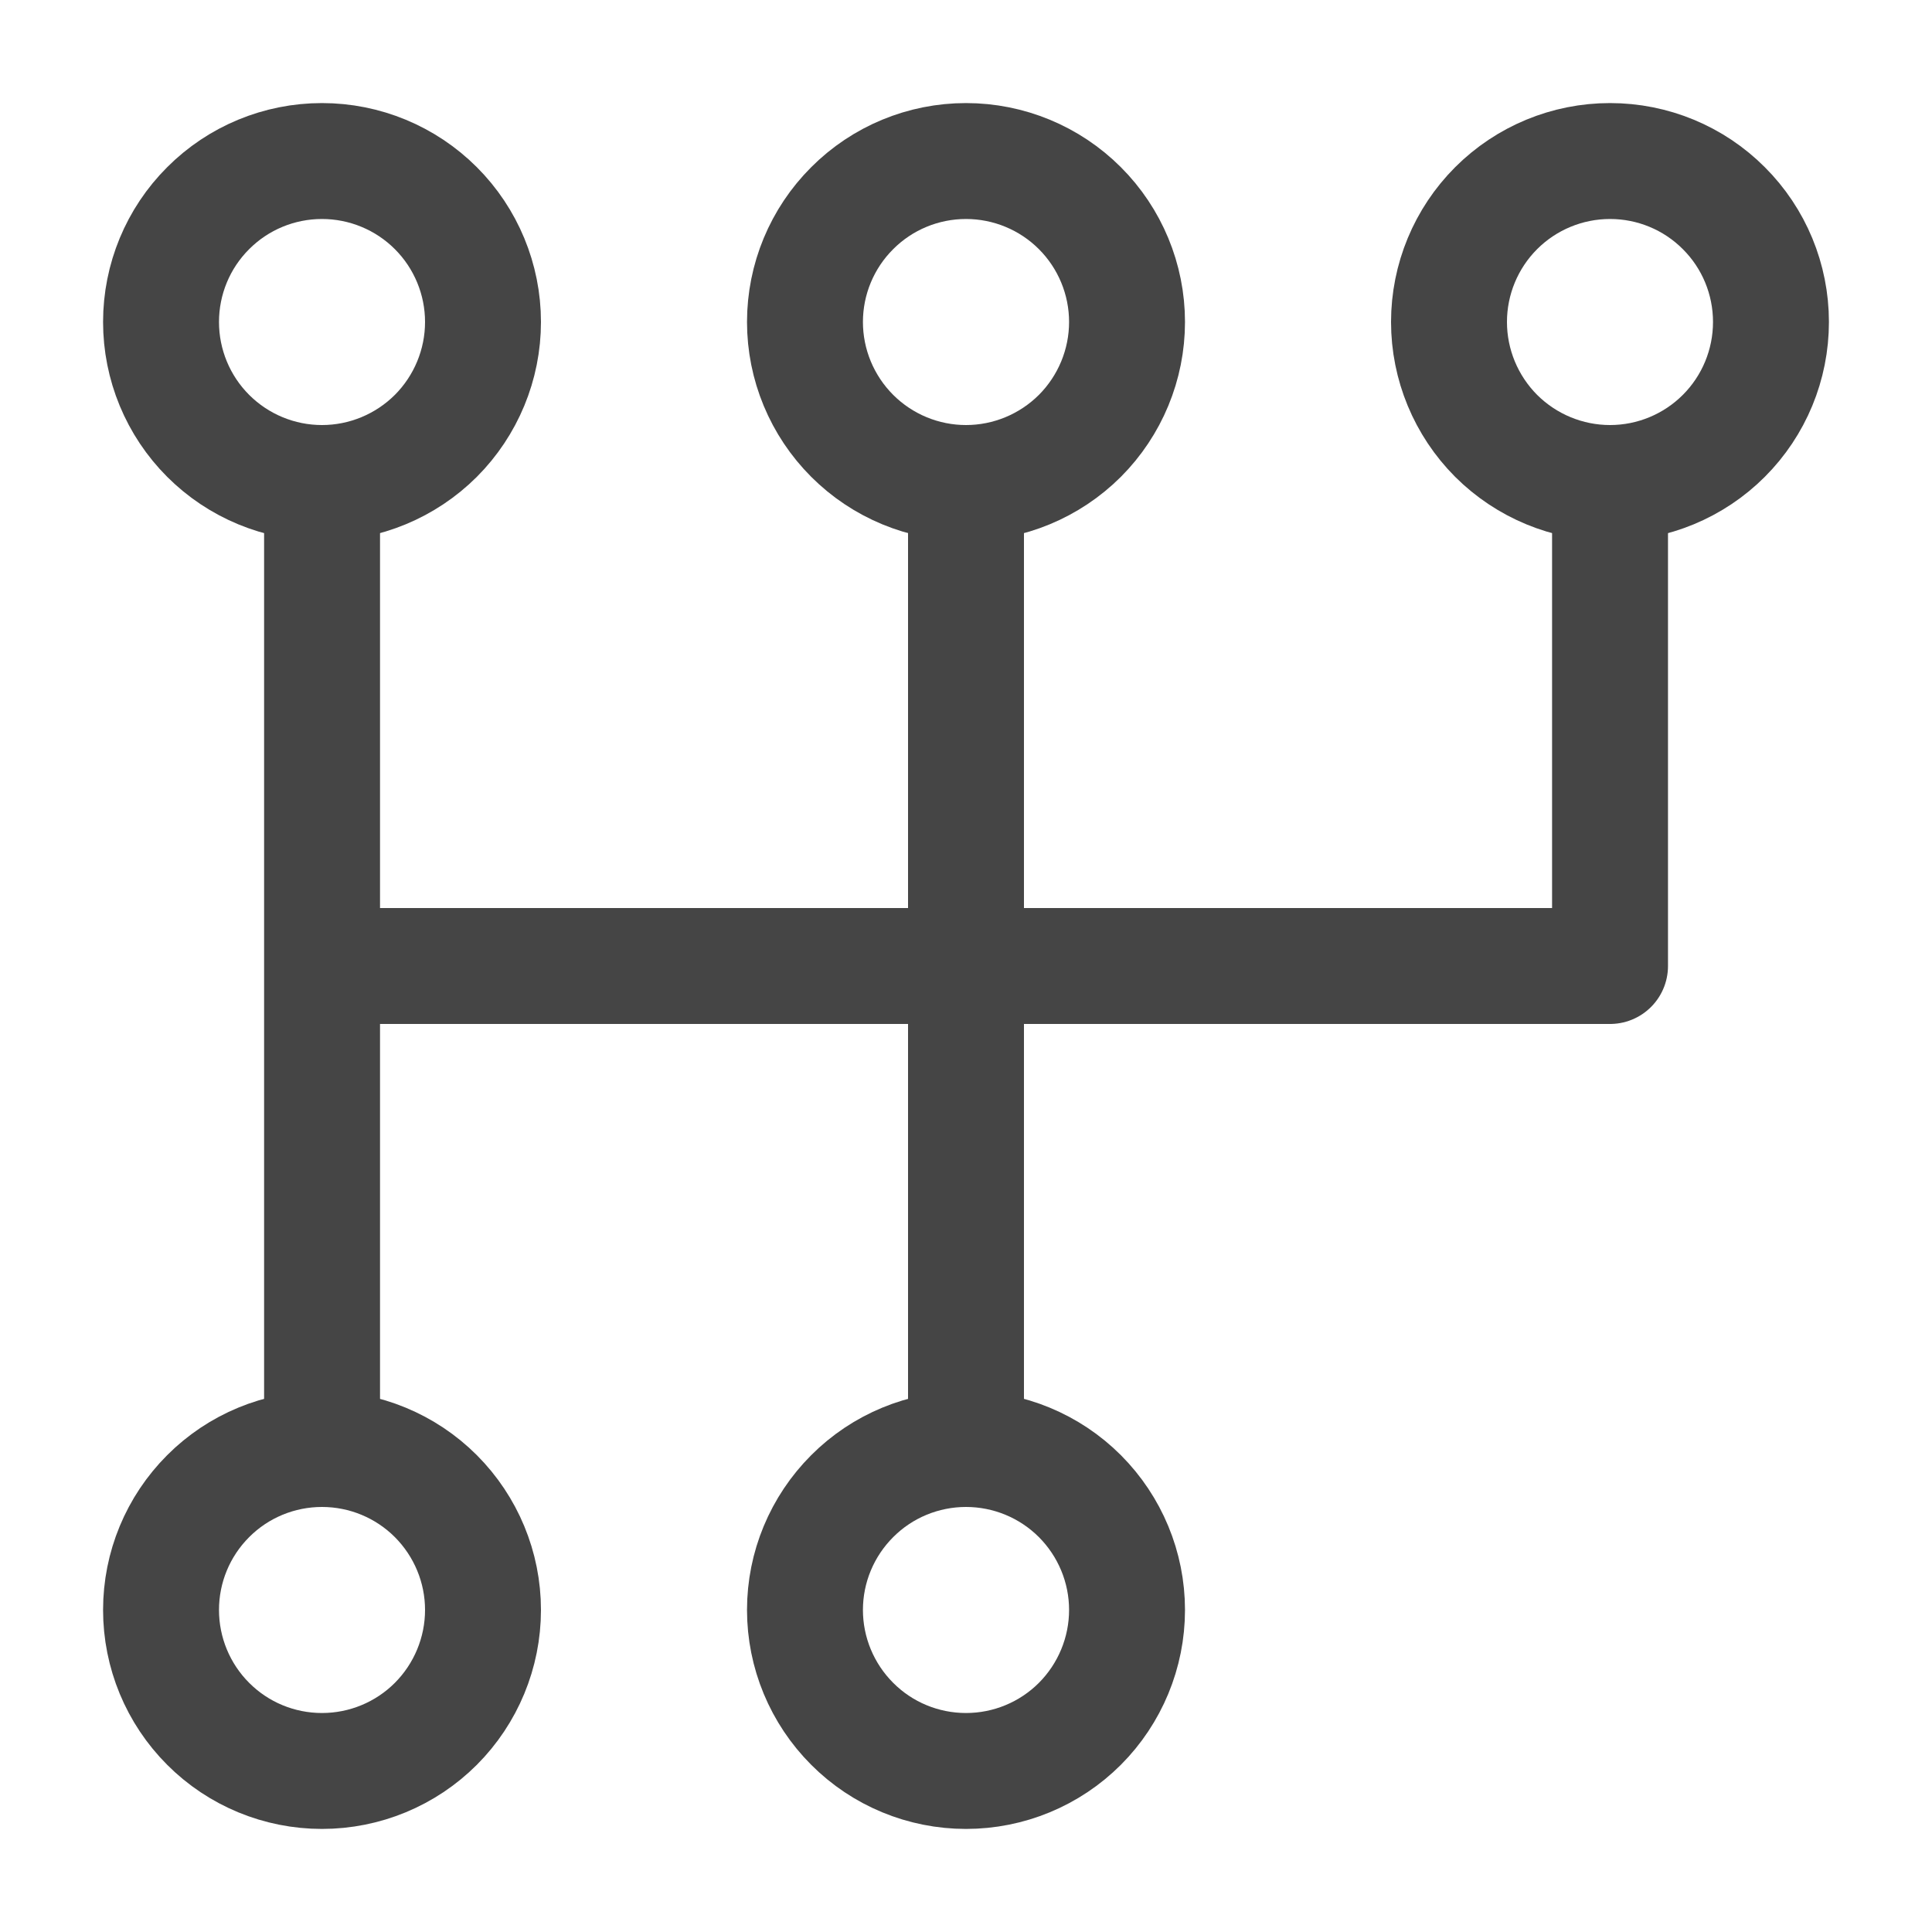
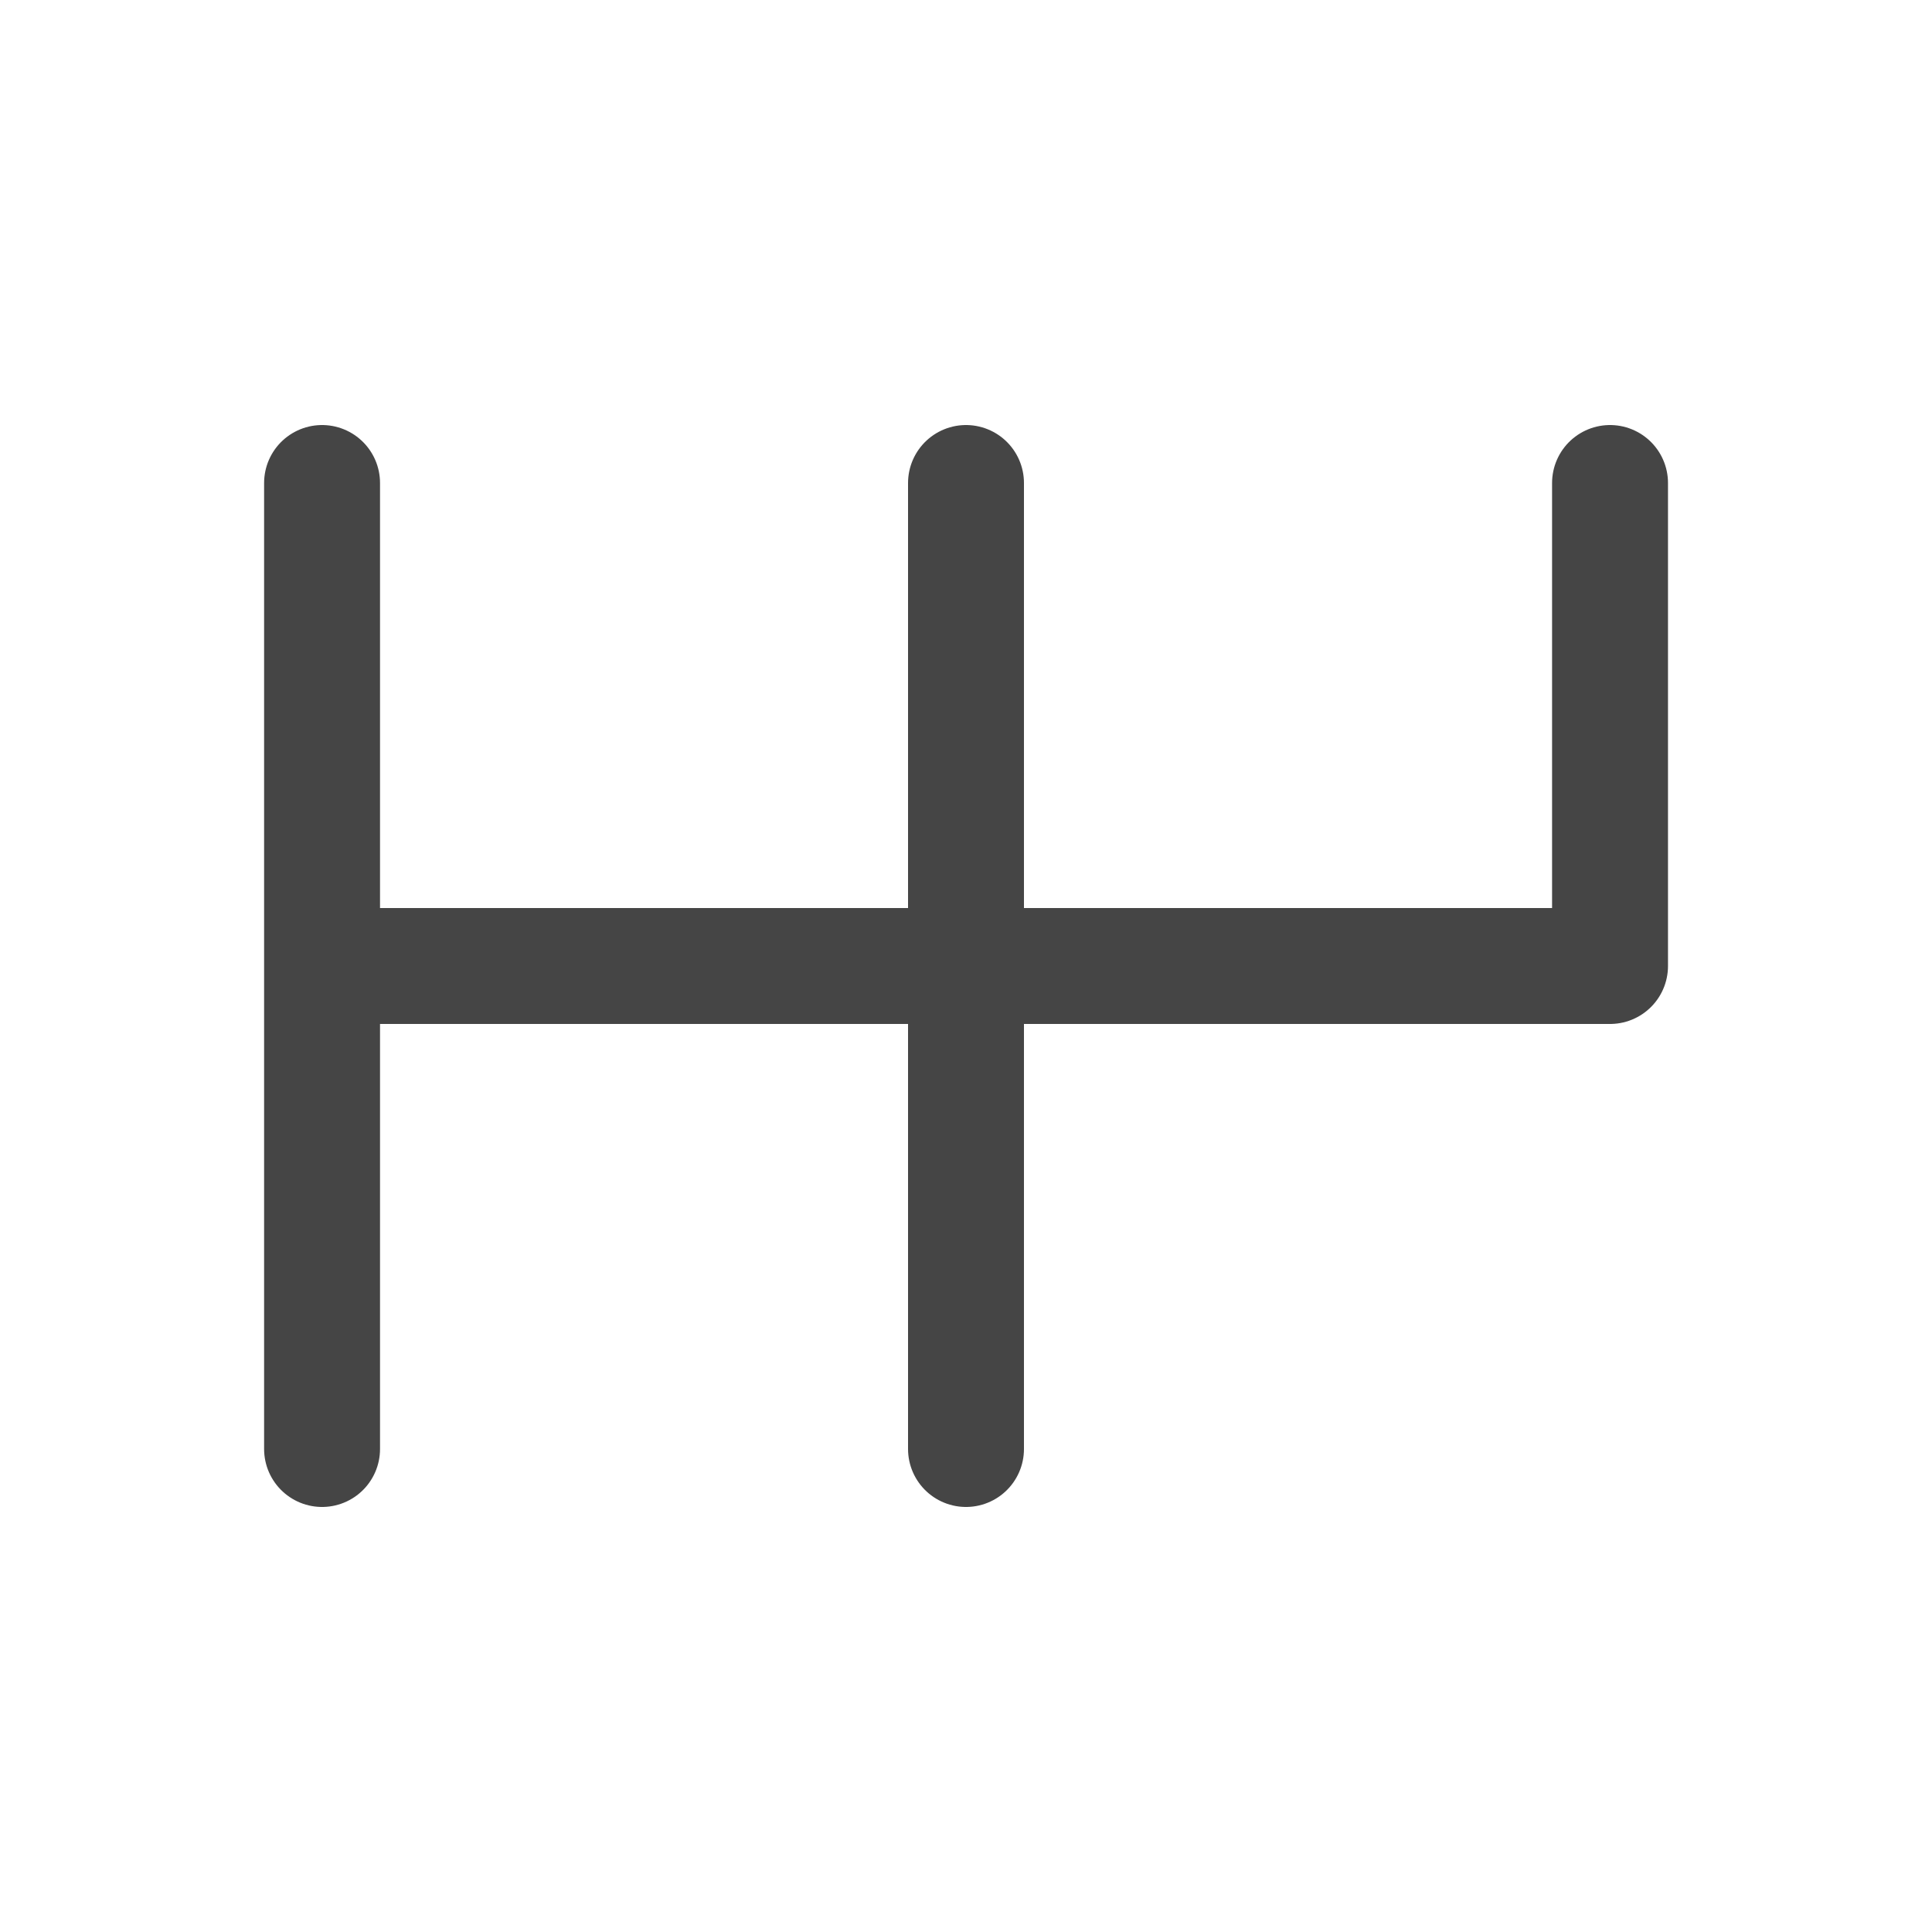
<svg xmlns="http://www.w3.org/2000/svg" width="20" height="20" viewBox="0 0 20 20" fill="none" stroke-width="1.2">
  <path d="M3.334 10H16.667V5M10 5V15M3.334 5V15" stroke="#454545" stroke-linecap="round" stroke-linejoin="round" />
-   <path d="M18.333 3.333C18.333 3.775 18.158 4.199 17.845 4.512C17.533 4.824 17.109 5 16.667 5C16.225 5 15.801 4.824 15.488 4.512C15.176 4.199 15 3.775 15 3.333C15 2.891 15.176 2.467 15.488 2.155C15.801 1.842 16.225 1.667 16.667 1.667C17.109 1.667 17.533 1.842 17.845 2.155C18.158 2.467 18.333 2.891 18.333 3.333V3.333ZM11.667 3.333C11.667 3.775 11.491 4.199 11.179 4.512C10.866 4.824 10.442 5 10 5C9.558 5 9.134 4.824 8.822 4.512C8.509 4.199 8.333 3.775 8.333 3.333C8.333 2.891 8.509 2.467 8.822 2.155C9.134 1.842 9.558 1.667 10 1.667C10.442 1.667 10.866 1.842 11.179 2.155C11.491 2.467 11.667 2.891 11.667 3.333V3.333ZM5 3.333C5 3.775 4.824 4.199 4.512 4.512C4.199 4.824 3.775 5 3.333 5C2.891 5 2.467 4.824 2.155 4.512C1.842 4.199 1.667 3.775 1.667 3.333C1.667 2.891 1.842 2.467 2.155 2.155C2.467 1.842 2.891 1.667 3.333 1.667C3.775 1.667 4.199 1.842 4.512 2.155C4.824 2.467 5 2.891 5 3.333V3.333ZM11.667 16.666C11.667 17.108 11.491 17.532 11.179 17.845C10.866 18.158 10.442 18.333 10 18.333C9.558 18.333 9.134 18.158 8.822 17.845C8.509 17.532 8.333 17.108 8.333 16.666C8.333 16.224 8.509 15.801 8.822 15.488C9.134 15.175 9.558 15 10 15C10.442 15 10.866 15.175 11.179 15.488C11.491 15.801 11.667 16.224 11.667 16.666V16.666ZM5 16.666C5 17.108 4.824 17.532 4.512 17.845C4.199 18.158 3.775 18.333 3.333 18.333C2.891 18.333 2.467 18.158 2.155 17.845C1.842 17.532 1.667 17.108 1.667 16.666C1.667 16.224 1.842 15.801 2.155 15.488C2.467 15.175 2.891 15 3.333 15C3.775 15 4.199 15.175 4.512 15.488C4.824 15.801 5 16.224 5 16.666V16.666Z" stroke="#454545" stroke-linecap="round" stroke-linejoin="round" />
</svg>